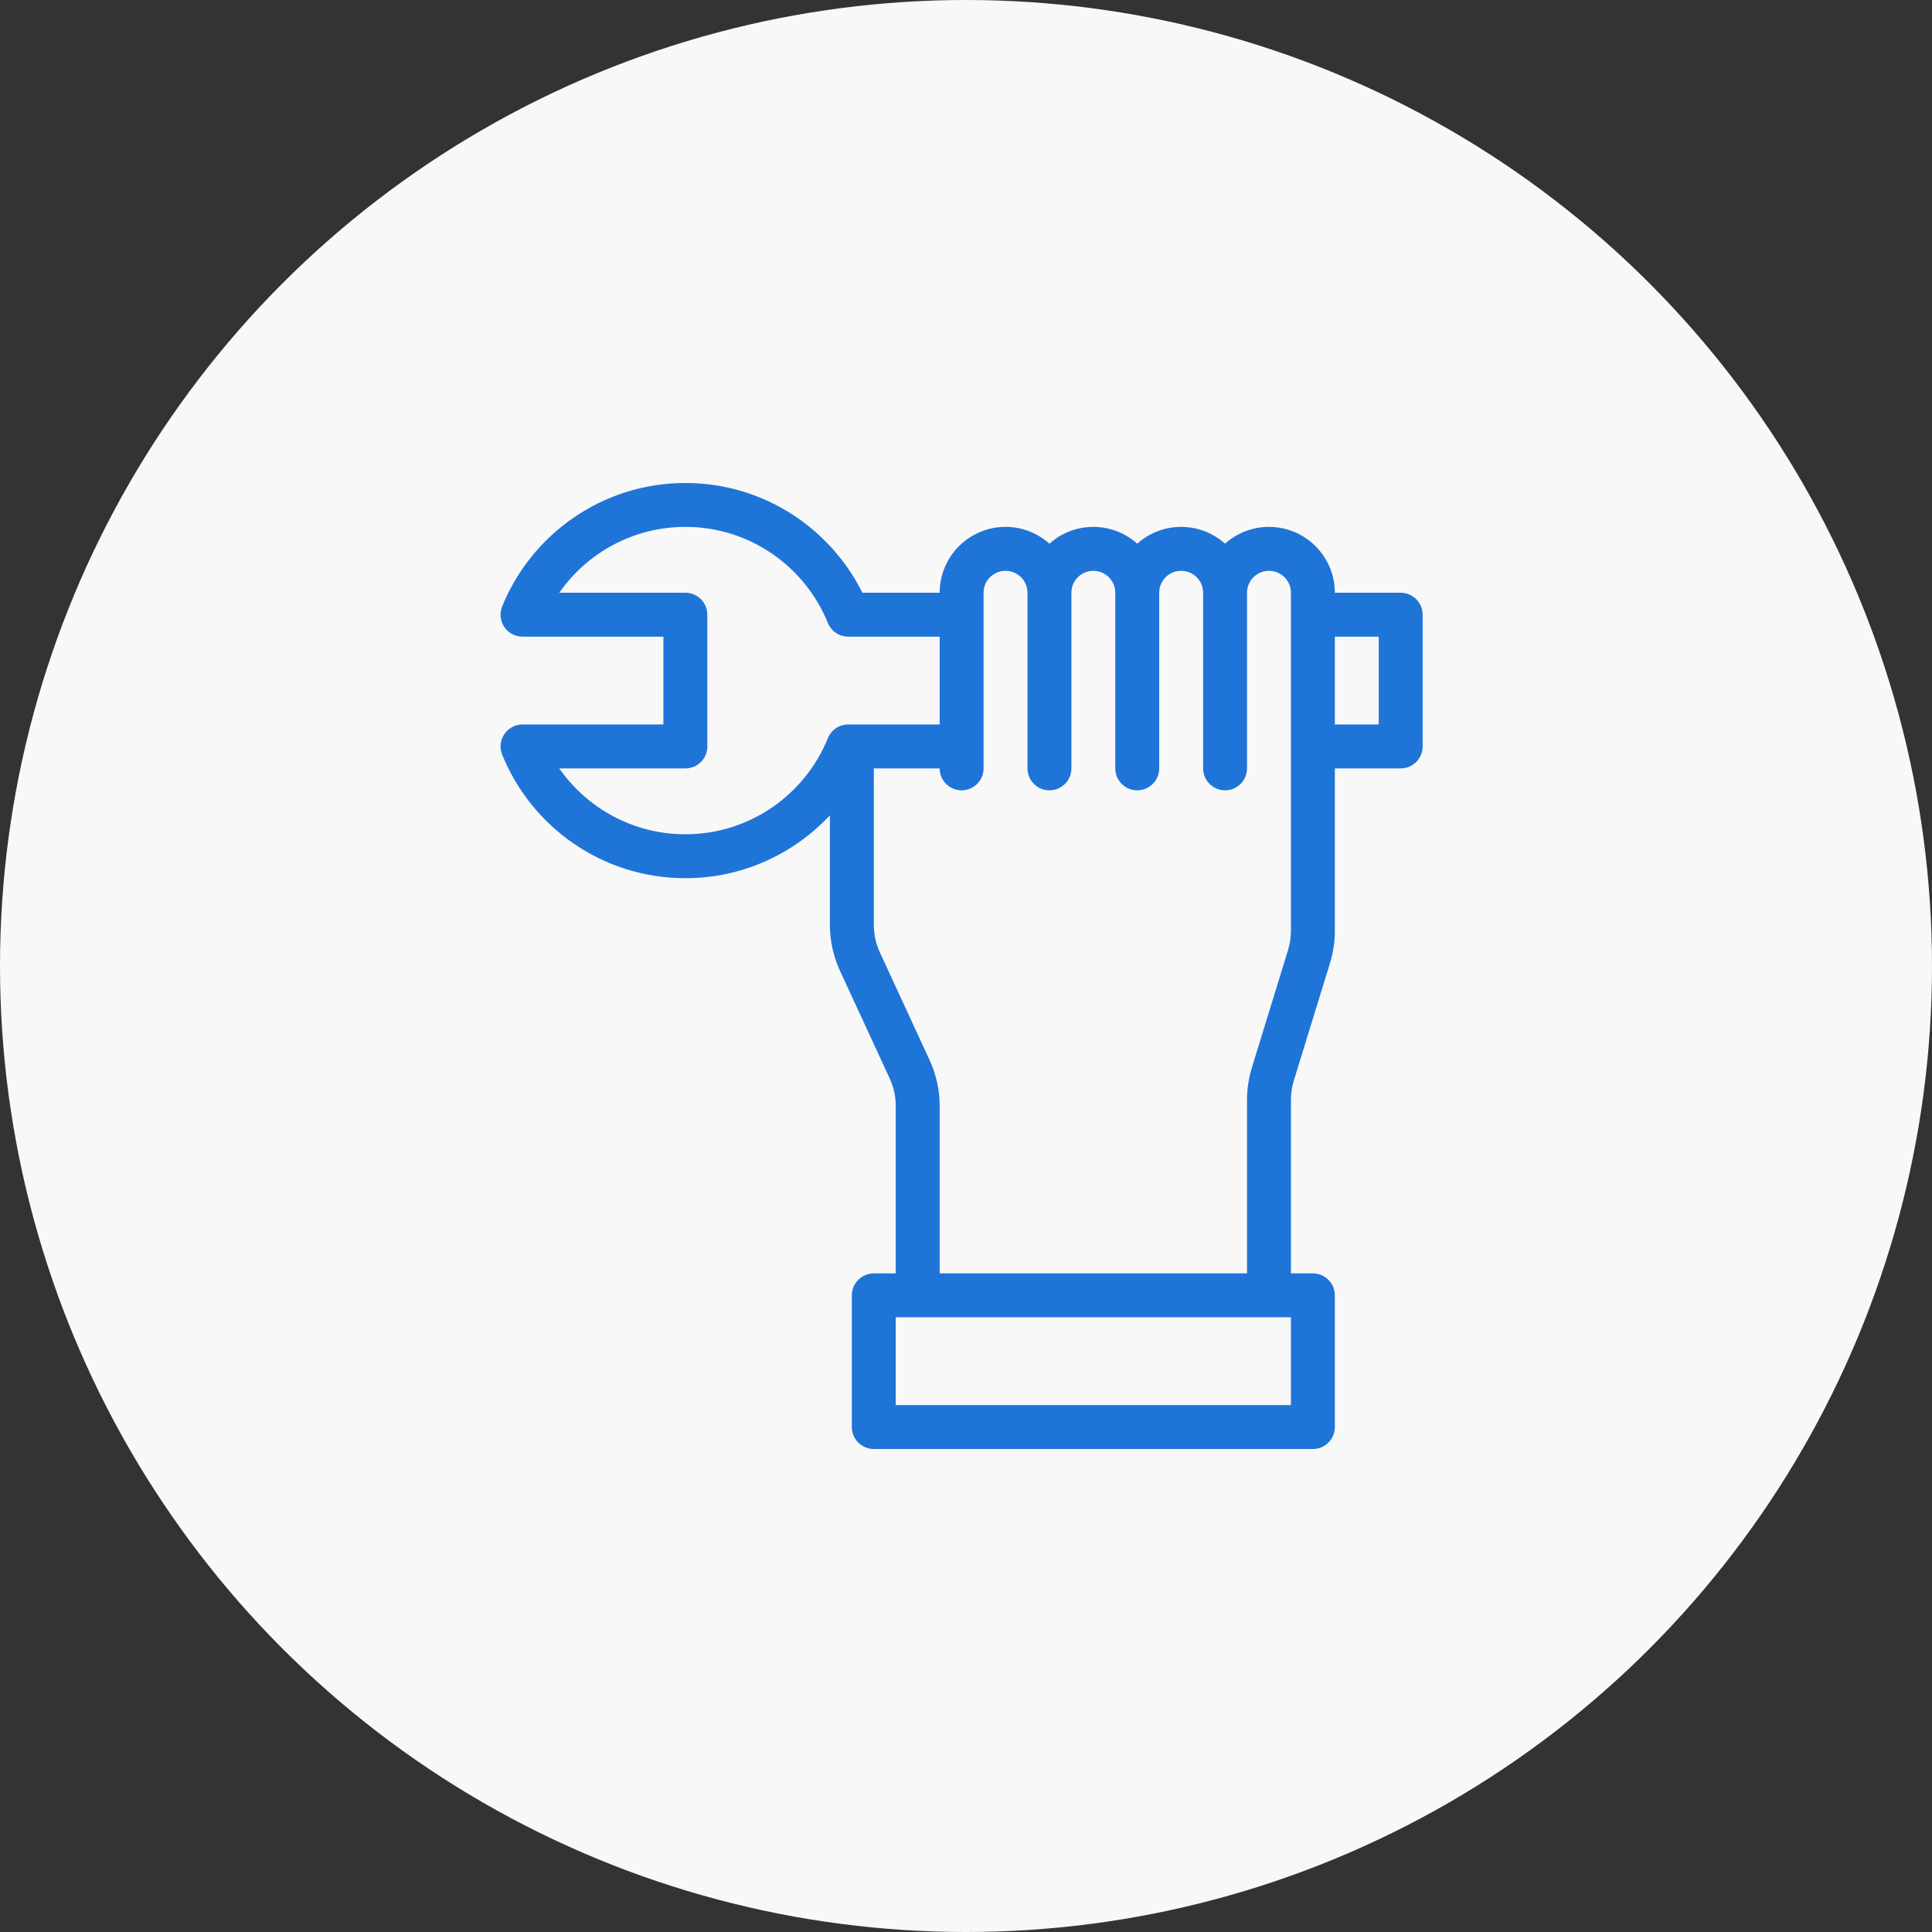
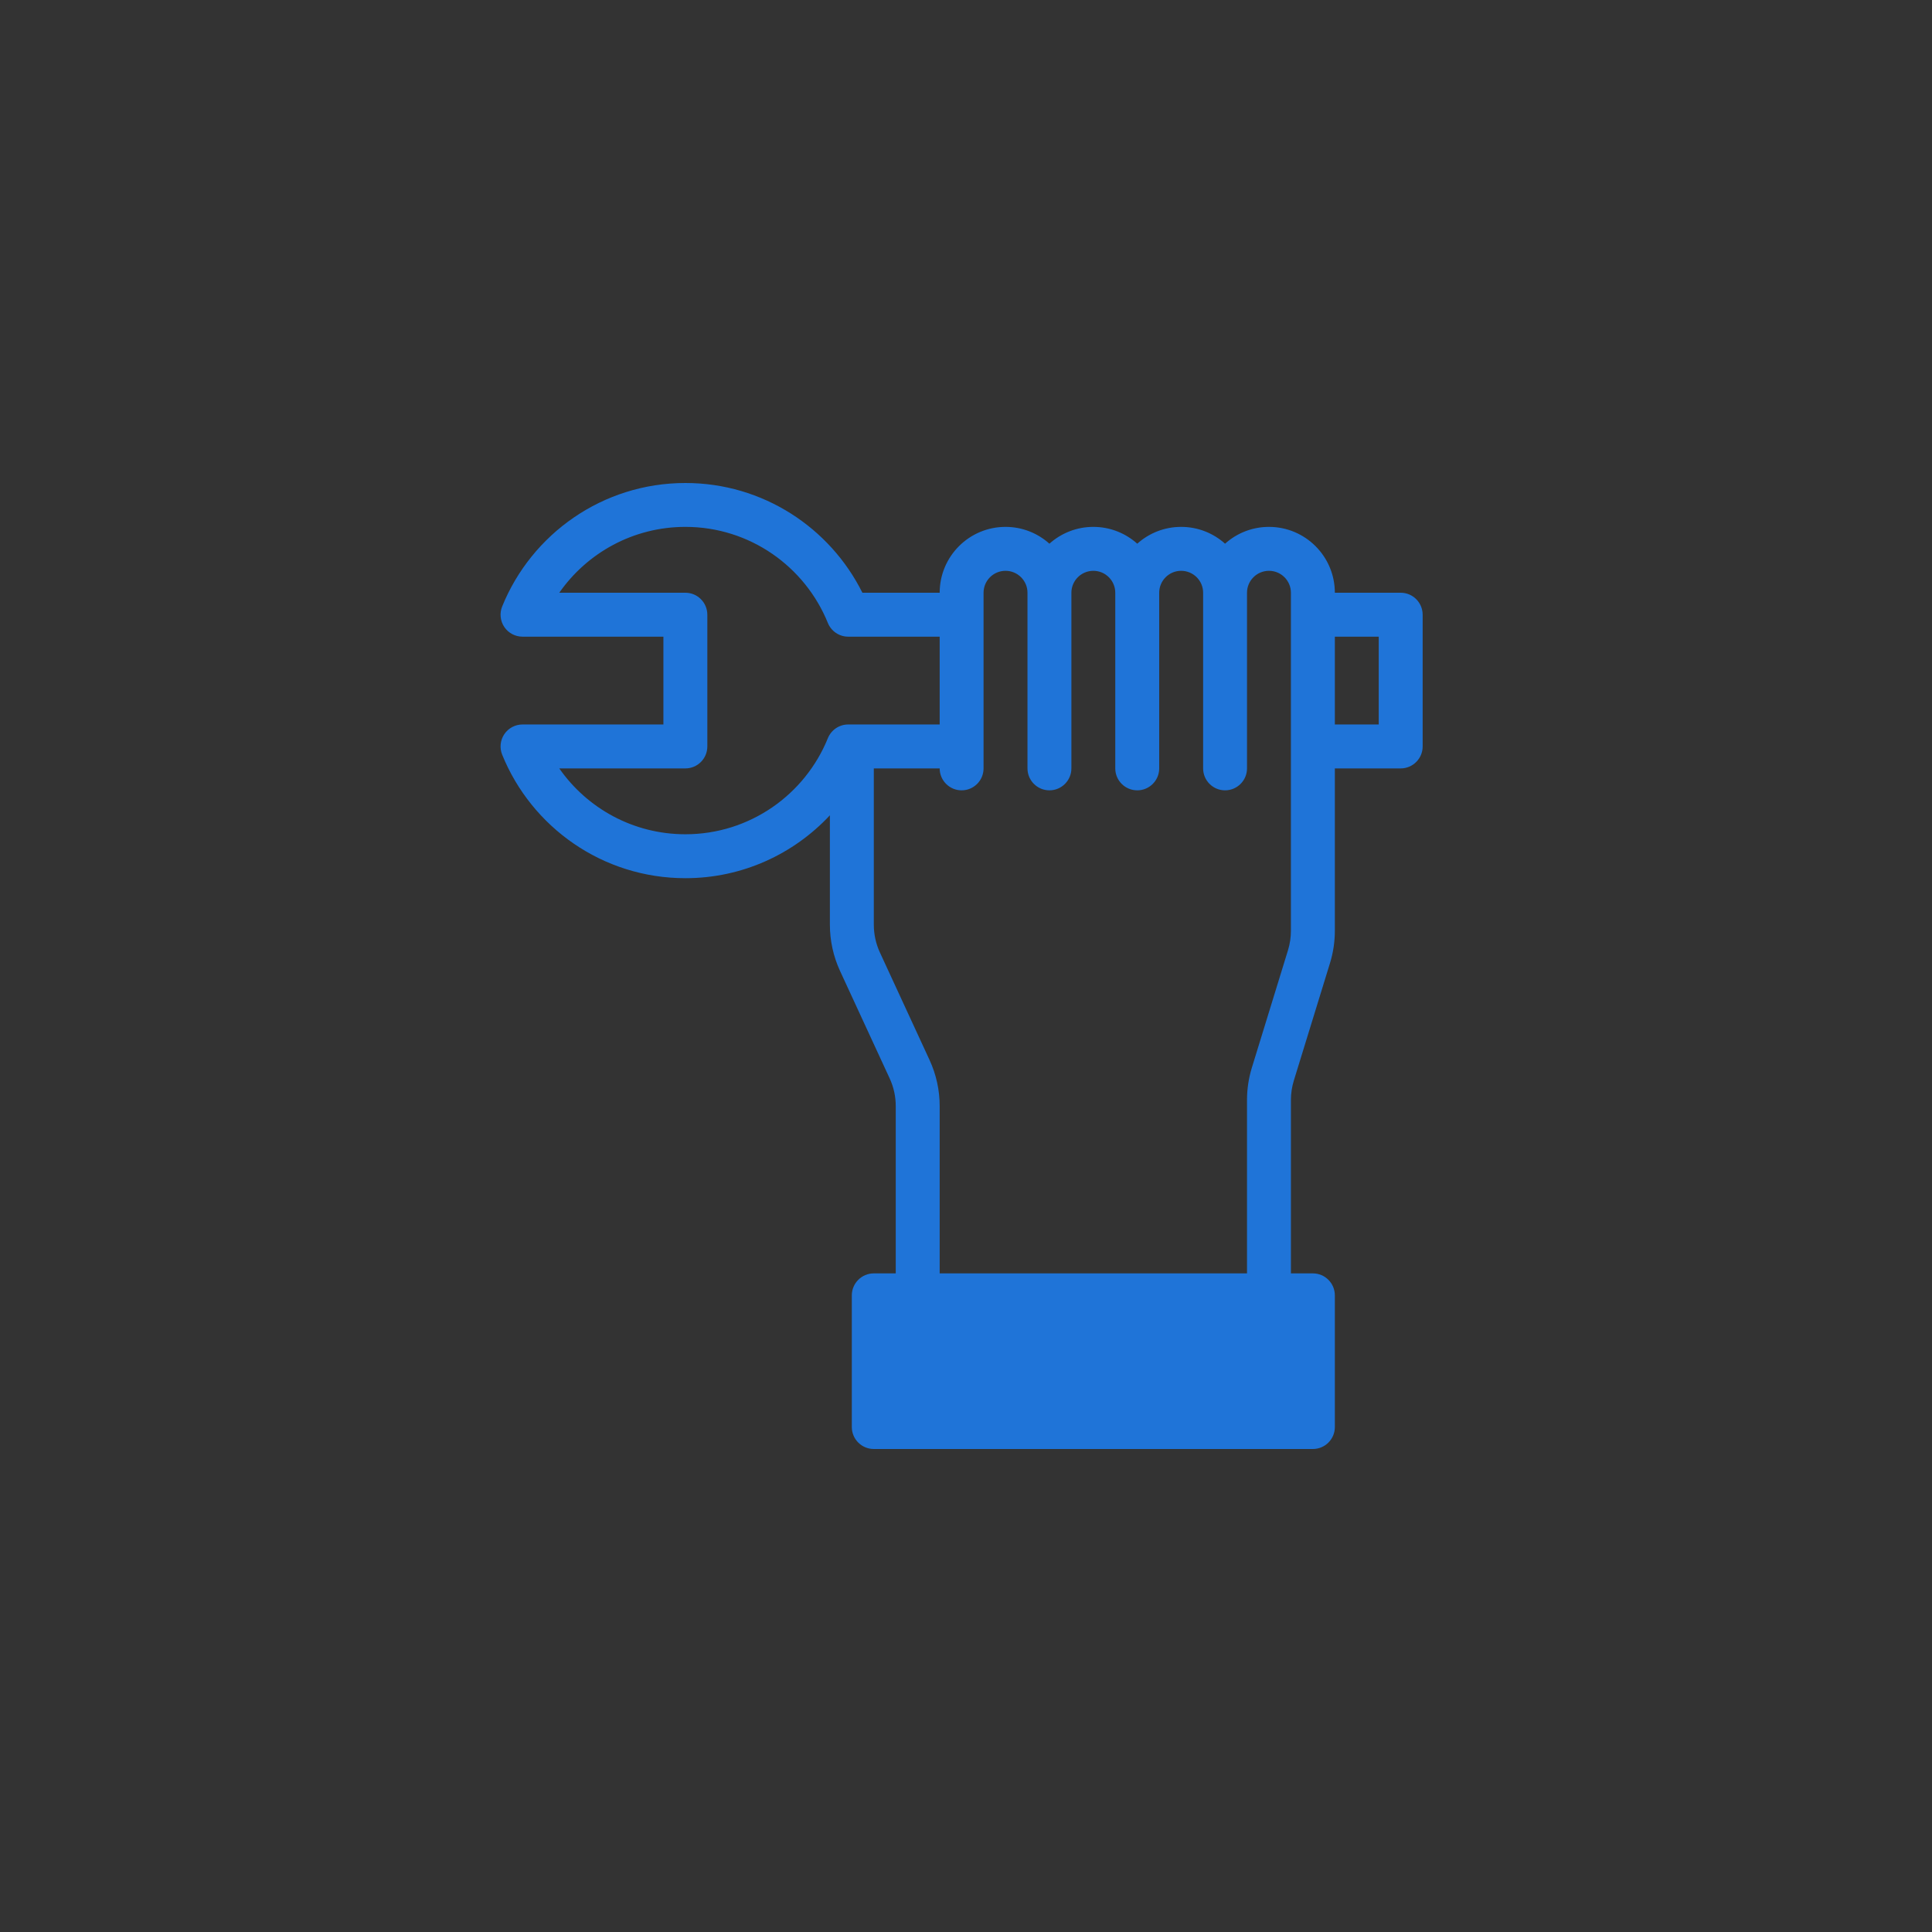
<svg xmlns="http://www.w3.org/2000/svg" width="80" height="80" viewBox="0 0 80 80" fill="none">
  <rect x="0" y="0" width="80" height="80" fill="#333333" stroke="none" />
-   <circle cx="40" cy="40" r="40" fill="#F8F8F8" />
-   <path fill-rule="evenodd" clip-rule="evenodd" d="M37.091 52.728H36.182C35.68 52.728 35.272 53.136 35.272 53.637V59.092C35.272 59.593 35.68 60 36.182 60H54.363C54.866 60 55.273 59.593 55.273 59.092V53.637C55.273 53.136 54.866 52.728 54.363 52.728H53.454V45.547C53.454 45.274 53.495 45.005 53.575 44.744L55.072 39.881C55.205 39.448 55.273 38.998 55.273 38.544V31.818H58C58.502 31.818 58.909 31.41 58.909 30.909V25.455C58.909 24.952 58.502 24.544 58 24.544H55.273C55.273 23.039 54.051 21.817 52.546 21.817C51.847 21.817 51.21 22.08 50.727 22.513C50.245 22.08 49.607 21.817 48.908 21.817C48.211 21.817 47.574 22.08 47.091 22.513C46.607 22.08 45.971 21.817 45.273 21.817C44.574 21.817 43.938 22.08 43.454 22.513C42.971 22.08 42.334 21.817 41.637 21.817C40.13 21.817 38.91 23.039 38.91 24.544H35.71C34.37 21.853 31.59 20 28.381 20C24.95 20 22.008 22.115 20.794 25.112C20.68 25.393 20.714 25.712 20.882 25.963C21.051 26.213 21.334 26.363 21.636 26.363H27.47V29.999H21.636C21.334 29.999 21.051 30.149 20.882 30.401C20.714 30.652 20.68 30.969 20.794 31.25C22.007 34.247 24.949 36.364 28.381 36.364C30.741 36.364 32.87 35.36 34.364 33.76V38.292C34.364 38.95 34.507 39.6 34.781 40.198C35.306 41.333 36.315 43.52 36.84 44.656C37.006 45.015 37.091 45.404 37.091 45.799L37.091 52.728ZM53.454 54.545V58.183H37.091V54.545H53.454ZM51.636 52.728V45.547C51.636 45.093 51.704 44.643 51.837 44.21L53.333 39.347C53.413 39.086 53.454 38.817 53.454 38.544V24.544C53.454 24.043 53.047 23.636 52.546 23.636C52.043 23.636 51.636 24.043 51.636 24.544V31.818C51.636 32.319 51.228 32.726 50.727 32.726C50.226 32.726 49.819 32.319 49.819 31.818V24.544C49.819 24.043 49.411 23.636 48.908 23.636C48.407 23.636 48 24.043 48 24.544V31.818C48 32.319 47.593 32.726 47.092 32.726C46.589 32.726 46.181 32.319 46.181 31.818V24.544C46.181 24.043 45.774 23.636 45.273 23.636C44.772 23.636 44.364 24.043 44.364 24.544V31.818C44.364 32.319 43.957 32.726 43.454 32.726C42.953 32.726 42.546 32.319 42.546 31.818V24.544C42.546 24.043 42.138 23.636 41.637 23.636C41.134 23.636 40.727 24.043 40.727 24.544V31.818C40.727 32.319 40.32 32.726 39.818 32.726C39.317 32.726 38.91 32.319 38.91 31.818H36.183V38.292C36.183 38.687 36.268 39.076 36.433 39.436C36.958 40.571 37.967 42.758 38.491 43.893C38.767 44.492 38.91 45.141 38.91 45.799V52.728H51.636ZM38.91 26.363H35.122C34.752 26.363 34.42 26.138 34.28 25.796C33.336 23.464 31.049 21.817 28.381 21.817C26.219 21.817 24.309 22.896 23.158 24.544H28.381C28.882 24.544 29.289 24.952 29.289 25.455V30.909C29.289 31.411 28.882 31.818 28.381 31.818H23.158C24.308 33.466 26.219 34.545 28.381 34.545C31.048 34.545 33.336 32.899 34.28 30.567C34.42 30.224 34.752 29.999 35.122 29.999H38.91V26.363ZM55.273 29.999H57.09V26.363H55.273V29.999Z" fill="#1F74D8" />
+   <path fill-rule="evenodd" clip-rule="evenodd" d="M37.091 52.728H36.182C35.68 52.728 35.272 53.136 35.272 53.637V59.092C35.272 59.593 35.68 60 36.182 60H54.363C54.866 60 55.273 59.593 55.273 59.092V53.637C55.273 53.136 54.866 52.728 54.363 52.728H53.454V45.547C53.454 45.274 53.495 45.005 53.575 44.744L55.072 39.881C55.205 39.448 55.273 38.998 55.273 38.544V31.818H58C58.502 31.818 58.909 31.41 58.909 30.909V25.455C58.909 24.952 58.502 24.544 58 24.544H55.273C55.273 23.039 54.051 21.817 52.546 21.817C51.847 21.817 51.21 22.08 50.727 22.513C50.245 22.08 49.607 21.817 48.908 21.817C48.211 21.817 47.574 22.08 47.091 22.513C46.607 22.08 45.971 21.817 45.273 21.817C44.574 21.817 43.938 22.08 43.454 22.513C42.971 22.08 42.334 21.817 41.637 21.817C40.13 21.817 38.91 23.039 38.91 24.544H35.71C34.37 21.853 31.59 20 28.381 20C24.95 20 22.008 22.115 20.794 25.112C20.68 25.393 20.714 25.712 20.882 25.963C21.051 26.213 21.334 26.363 21.636 26.363H27.47V29.999H21.636C21.334 29.999 21.051 30.149 20.882 30.401C20.714 30.652 20.68 30.969 20.794 31.25C22.007 34.247 24.949 36.364 28.381 36.364C30.741 36.364 32.87 35.36 34.364 33.76V38.292C34.364 38.95 34.507 39.6 34.781 40.198C35.306 41.333 36.315 43.52 36.84 44.656C37.006 45.015 37.091 45.404 37.091 45.799L37.091 52.728ZM53.454 54.545V58.183H37.091H53.454ZM51.636 52.728V45.547C51.636 45.093 51.704 44.643 51.837 44.21L53.333 39.347C53.413 39.086 53.454 38.817 53.454 38.544V24.544C53.454 24.043 53.047 23.636 52.546 23.636C52.043 23.636 51.636 24.043 51.636 24.544V31.818C51.636 32.319 51.228 32.726 50.727 32.726C50.226 32.726 49.819 32.319 49.819 31.818V24.544C49.819 24.043 49.411 23.636 48.908 23.636C48.407 23.636 48 24.043 48 24.544V31.818C48 32.319 47.593 32.726 47.092 32.726C46.589 32.726 46.181 32.319 46.181 31.818V24.544C46.181 24.043 45.774 23.636 45.273 23.636C44.772 23.636 44.364 24.043 44.364 24.544V31.818C44.364 32.319 43.957 32.726 43.454 32.726C42.953 32.726 42.546 32.319 42.546 31.818V24.544C42.546 24.043 42.138 23.636 41.637 23.636C41.134 23.636 40.727 24.043 40.727 24.544V31.818C40.727 32.319 40.32 32.726 39.818 32.726C39.317 32.726 38.91 32.319 38.91 31.818H36.183V38.292C36.183 38.687 36.268 39.076 36.433 39.436C36.958 40.571 37.967 42.758 38.491 43.893C38.767 44.492 38.91 45.141 38.91 45.799V52.728H51.636ZM38.91 26.363H35.122C34.752 26.363 34.42 26.138 34.28 25.796C33.336 23.464 31.049 21.817 28.381 21.817C26.219 21.817 24.309 22.896 23.158 24.544H28.381C28.882 24.544 29.289 24.952 29.289 25.455V30.909C29.289 31.411 28.882 31.818 28.381 31.818H23.158C24.308 33.466 26.219 34.545 28.381 34.545C31.048 34.545 33.336 32.899 34.28 30.567C34.42 30.224 34.752 29.999 35.122 29.999H38.91V26.363ZM55.273 29.999H57.09V26.363H55.273V29.999Z" fill="#1F74D8" />
</svg>